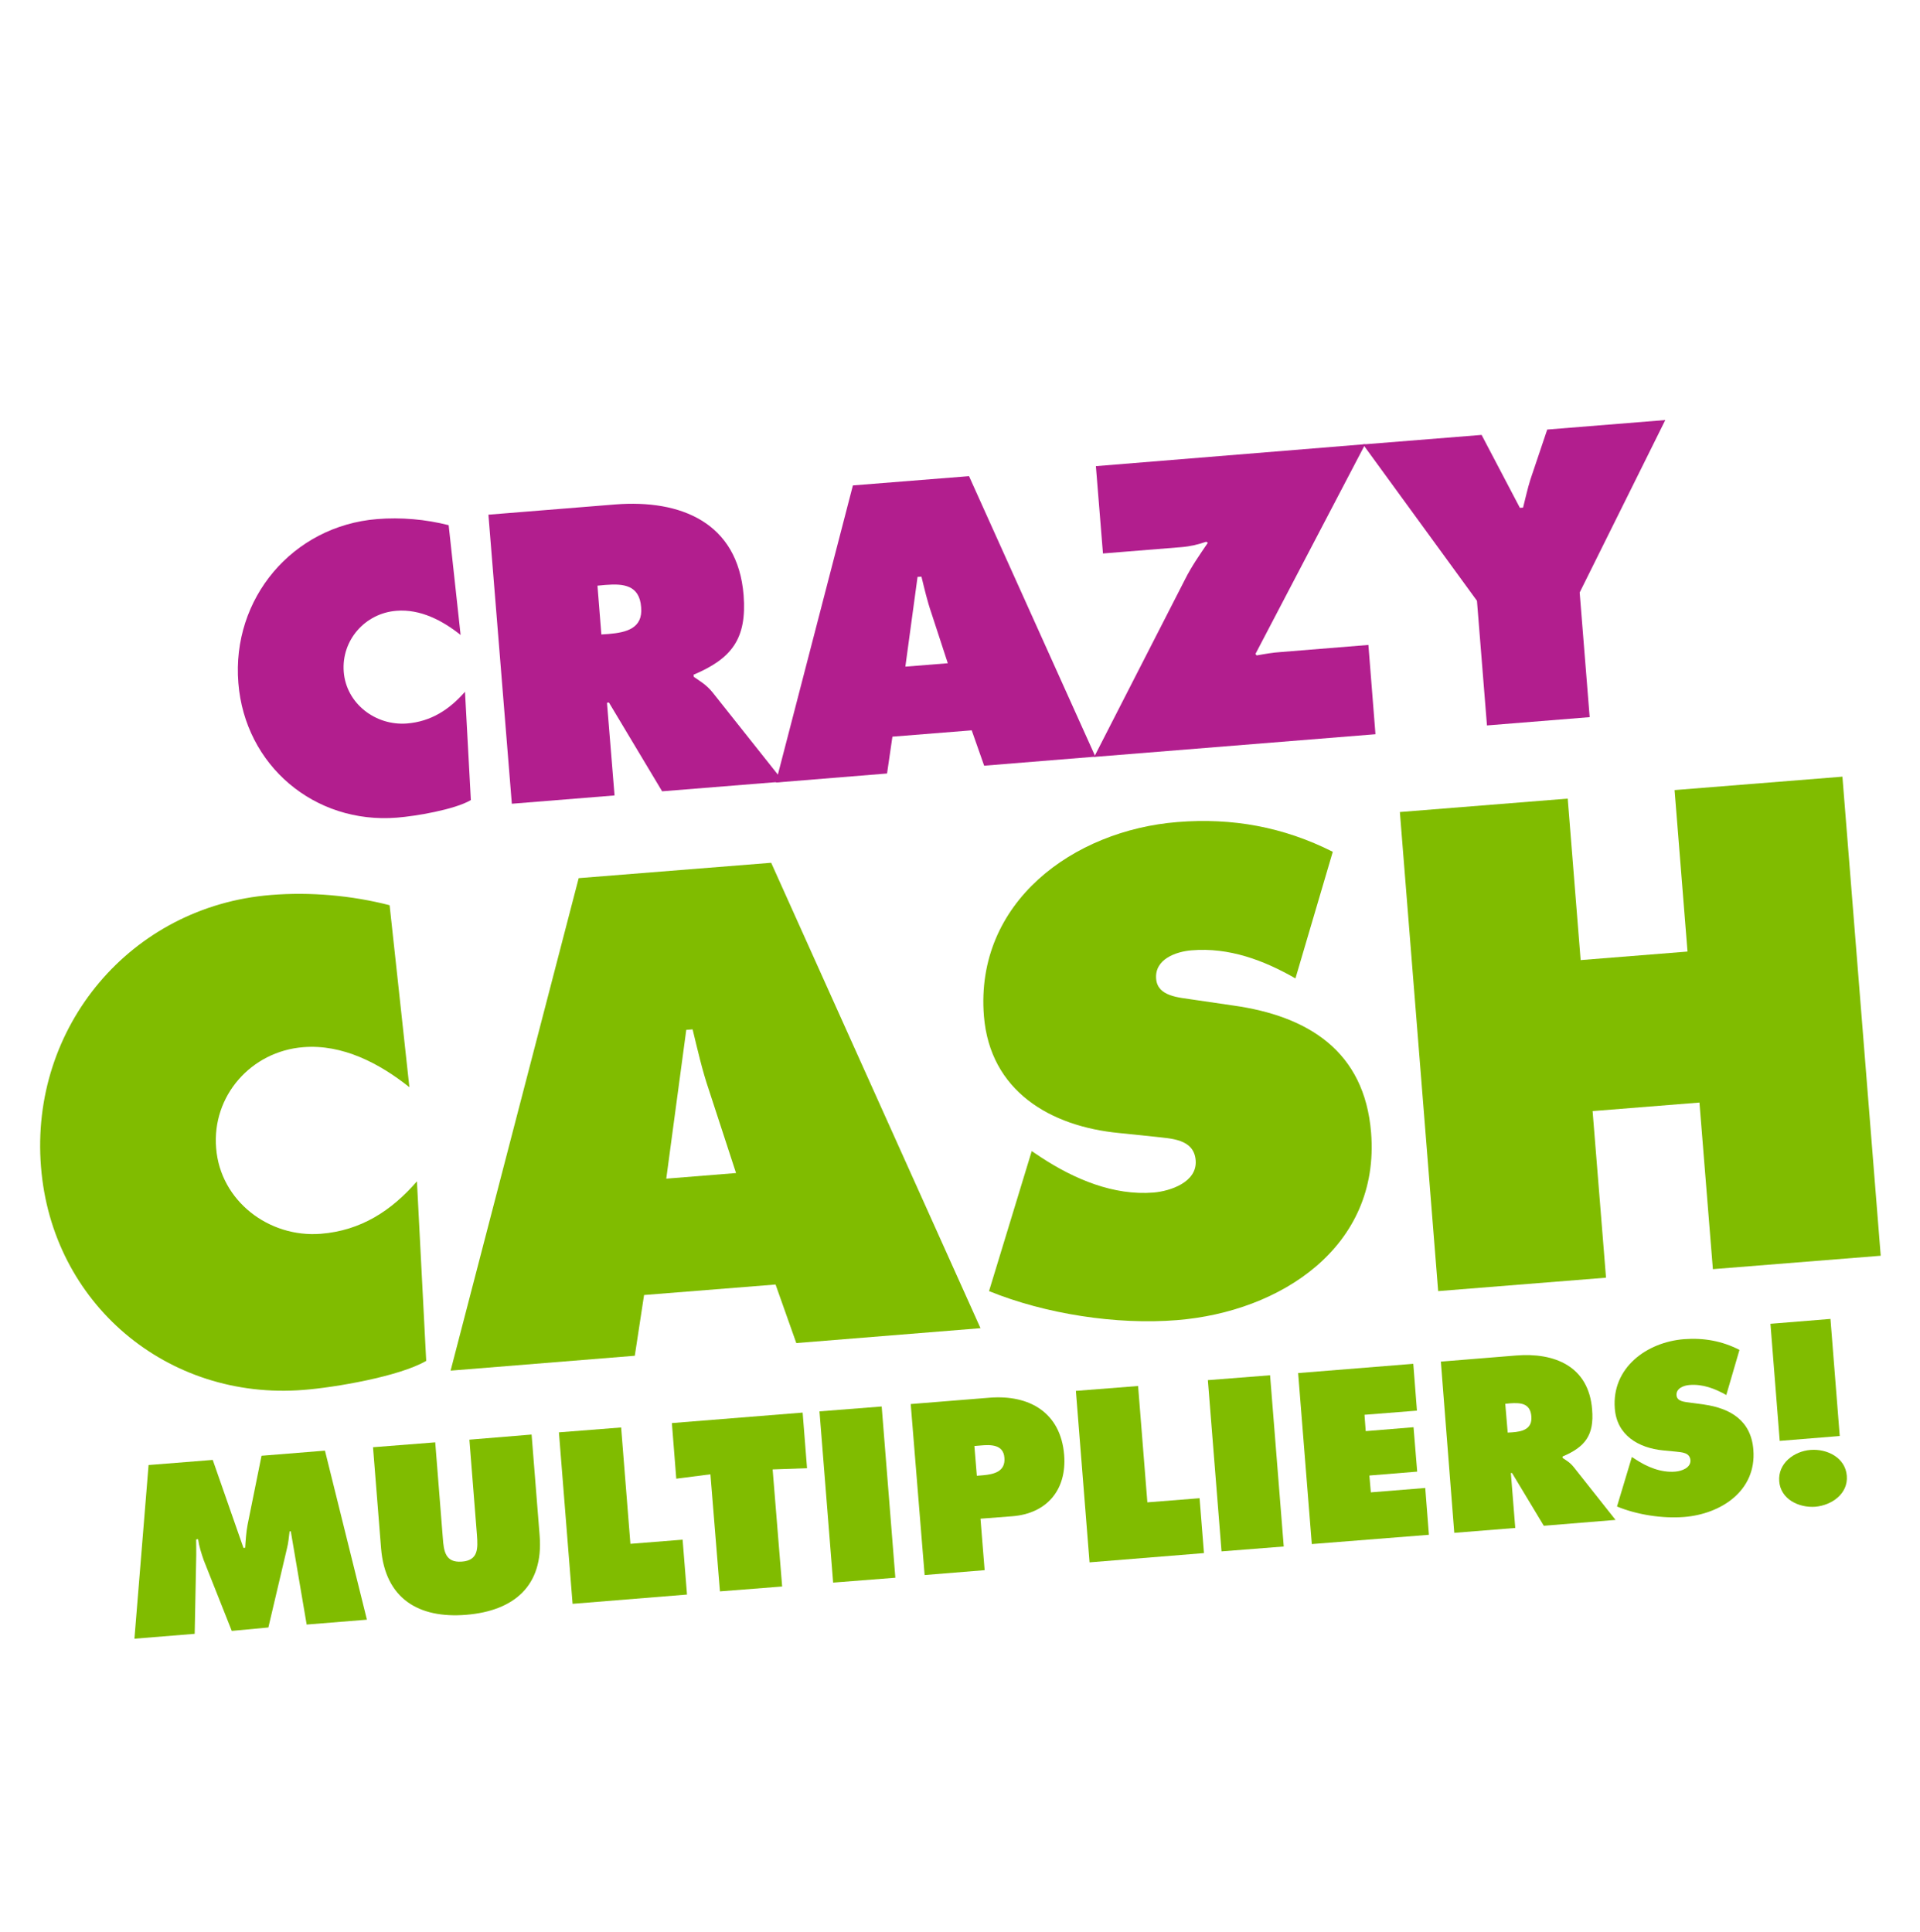
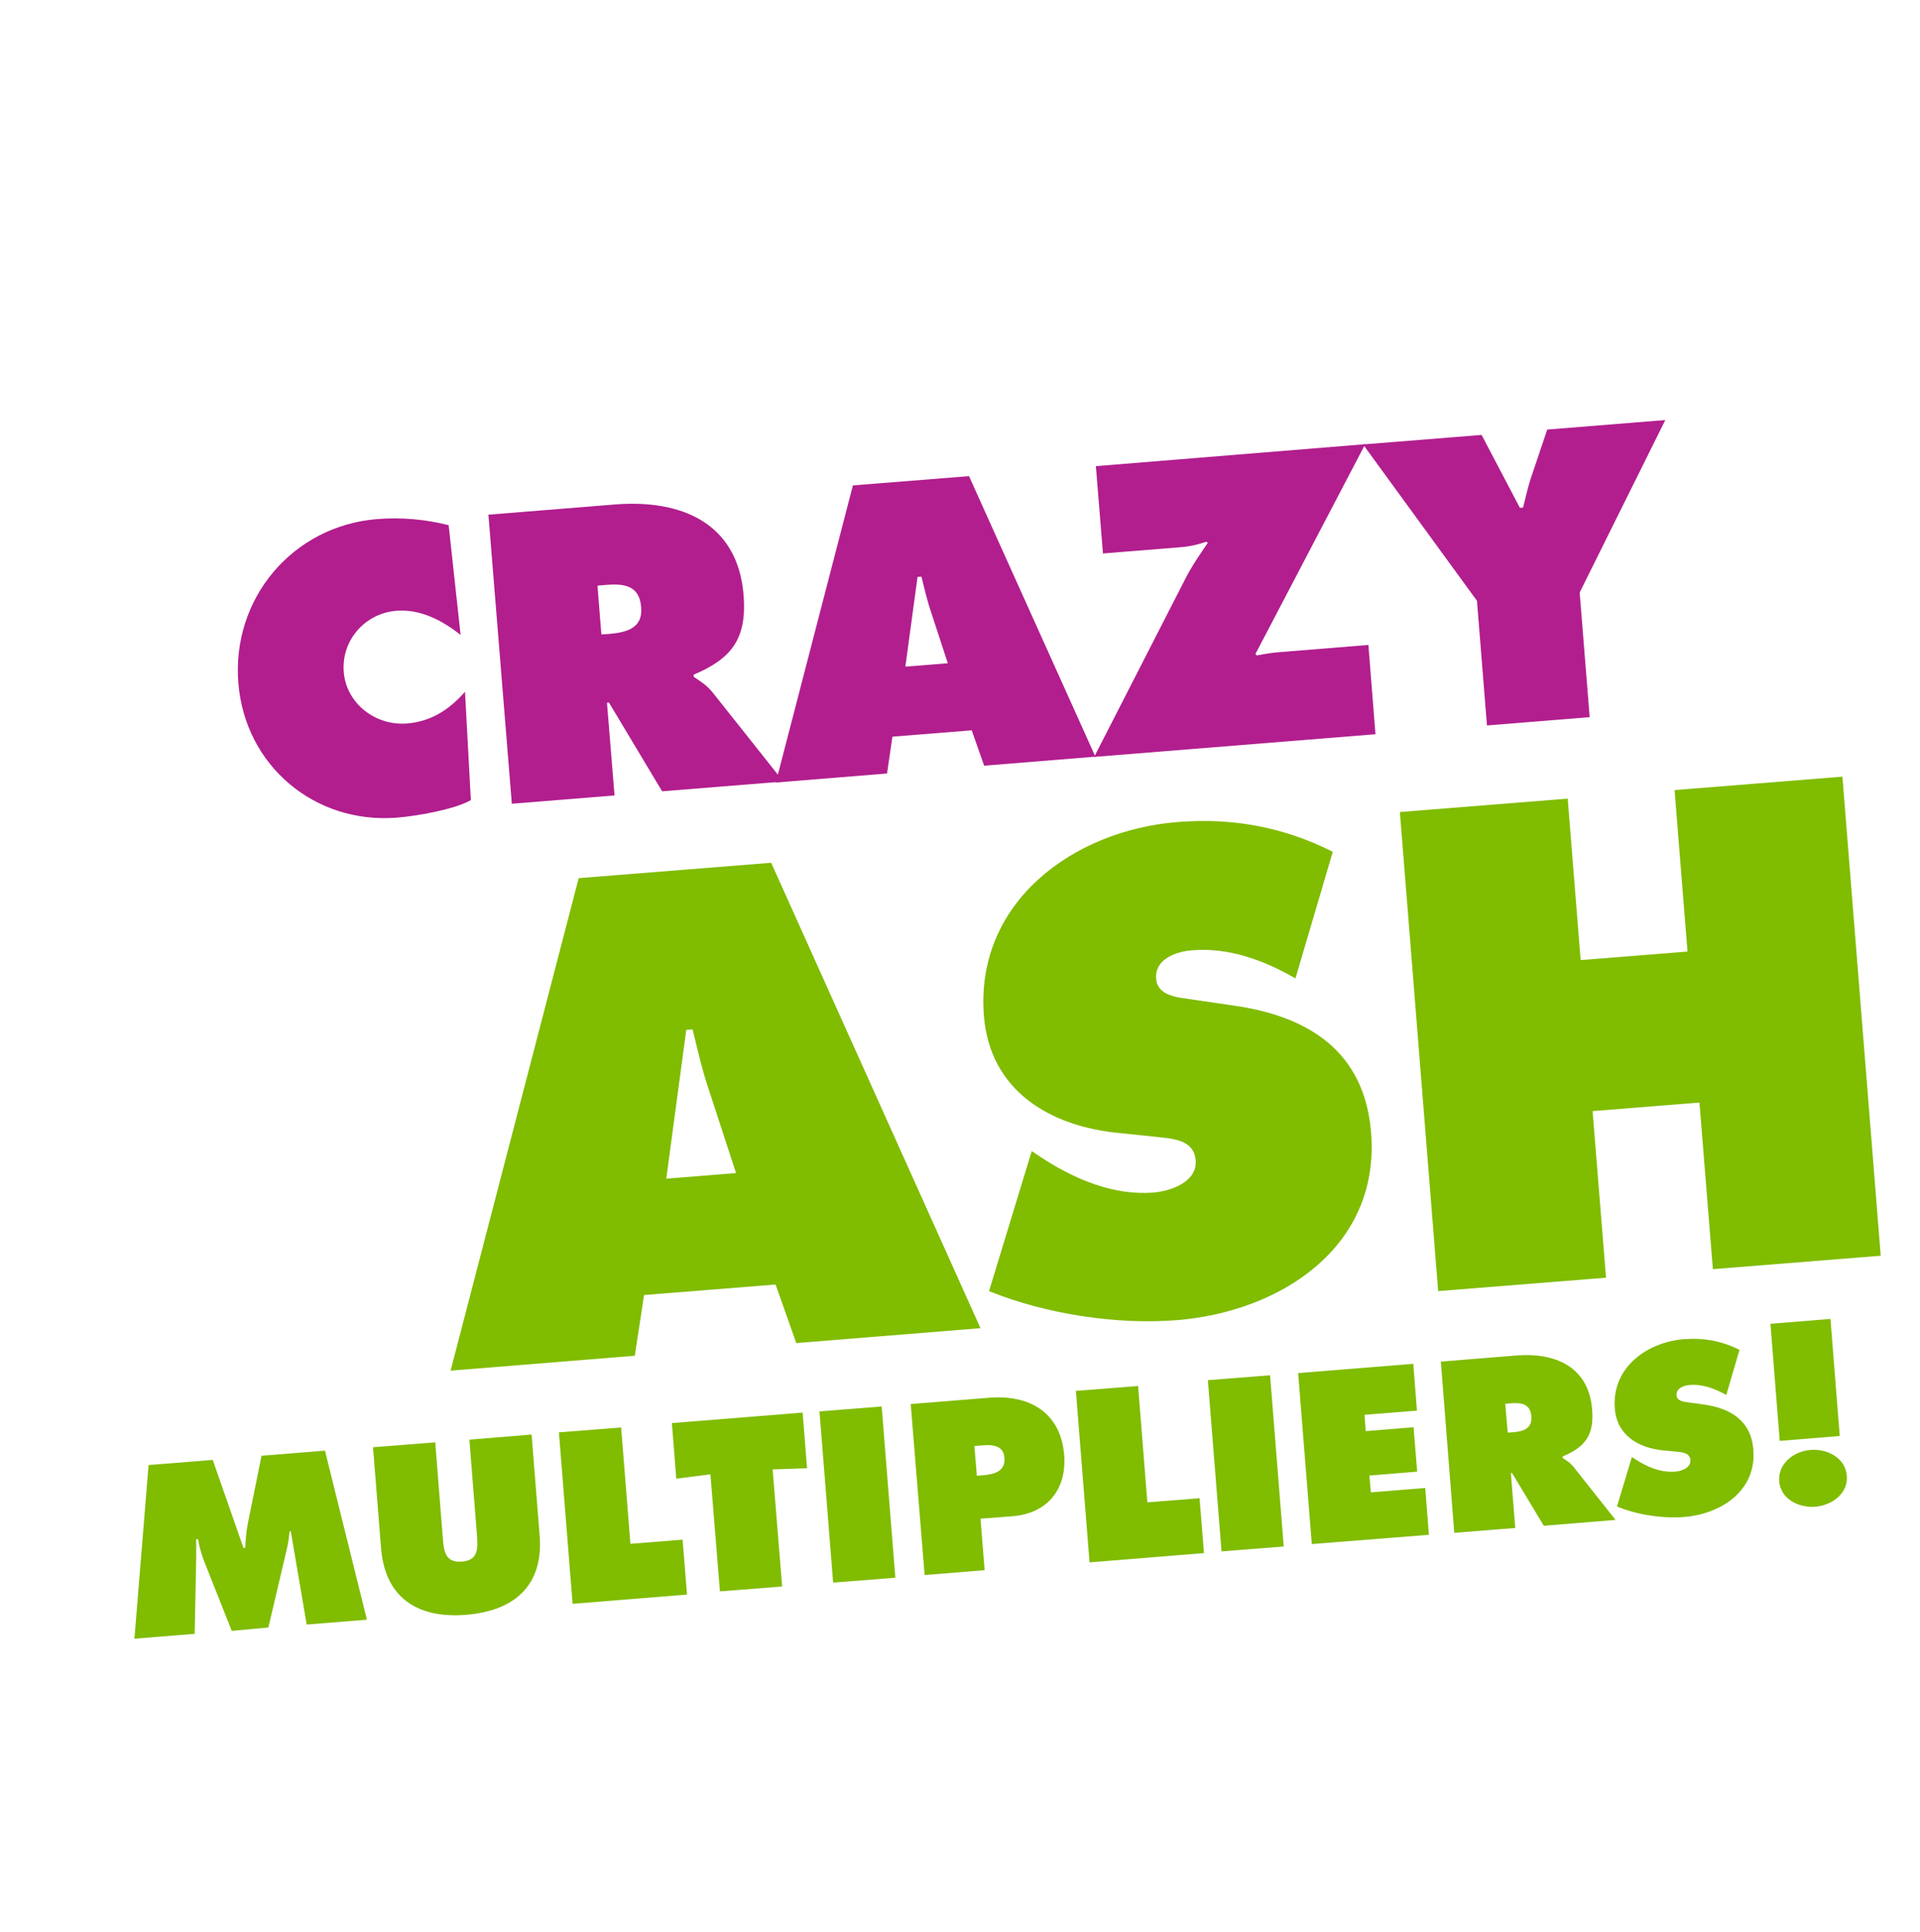
<svg xmlns="http://www.w3.org/2000/svg" enable-background="new 0 0 787 792" viewBox="0 0 787 792">
  <filter id="a" height="130%" width="140%" x="-15%" y="-15%">
    <feGaussianBlur in="SourceAlpha" result="blur" stdDeviation="6" />
    <feOffset dx="8" dy="8" in="blur" result="offsetBlurredAlpha" />
    <feMerge>
      <feMergeNode in="offsetBlurredAlpha" />
      <feMergeNode in="SourceGraphic" />
    </feMerge>
  </filter>
  <g fill="#80bc00" filter="url(#a)">
-     <path d="m159.8 437.7c-12.3-9.8-27.4-17.7-43.5-16.4-21.4 1.7-37.5 20-35.7 41.4 1.7 21.6 21.6 36.8 42.9 35.1 16.4-1.3 28.9-9.4 39.4-21.5l3.8 73.6c-11 6.4-37.4 10.9-50.2 11.9-56 4.5-103.3-35.5-107.7-91.5-4.6-57.3 36.8-106.8 94.3-111.4 16.2-1.3 33.1.2 48.6 4.2z" />
    <path d="m252.2 547.8-75.5 6.1 52.5-201.9 78.9-6.3 85.8 190.8-75.5 6.1-8.5-24-53.9 4.3zm41.5-74.9-11.1-34c-2.8-8.2-4.7-16.7-6.7-24.9l-2.6.2-8.2 61z" />
    <path d="m414.9 463.9 3.9 2.6c13.6 8.9 29.6 15.7 46 14.4 7-.6 18-4.3 17.3-13.2s-10.2-8.9-16.8-9.7l-14.5-1.5c-28.3-2.7-53-17.2-55.5-48-3.7-46.6 36.6-76.1 79.4-79.5 22.4-1.8 43.4 2 63.6 12.2l-15.3 51.9c-12.9-7.4-27.2-12.8-42.6-11.5-6.3.5-15.2 3.6-14.5 11.7.6 7.3 9.5 7.6 15.1 8.5l16.4 2.4c30.8 4.3 53.9 18.7 56.6 52.1 3.8 46.9-37.1 73.5-79.6 76.9-24.7 2-53.9-2.5-77-11.9z" />
    <path d="m565.8 324.9 68.8-5.5 5.3 66.2 43.8-3.5-5.3-66.2 68.8-5.5 15.7 196.4-68.8 5.5-5.5-68.3-43.8 3.5 5.5 68.3-68.8 5.5z" />
    <path d="m52.9 592.6 26.3-2.1 12.6 36.1.7-.1c.2-3.1.4-6.4 1-9.5l5.7-28.2 26-2.1 17.2 69.3-24.7 2-6.5-38.2h-.5c-.3 2.4-.5 4.8-1.1 7.1l-7.6 32.3-15 1.4-11.5-29c-1-2.9-1.9-5.7-2.3-8.6l-.8.1c0 2.8.1 5.7 0 8.5l-.6 30.2-24.7 2z" />
    <path d="m209.9 580.1 3.3 41.5c1.6 20.5-10.5 30.8-30.1 32.4s-33.2-6.7-34.9-27.2l-3.3-41.5 25.5-2 3.1 39.1c.4 5.5 1 10.3 7.8 9.8s6.6-5.4 6.2-10.9l-3.1-39.1z" />
    <path d="m221.1 579.2 25.5-2 3.8 47.7 21.4-1.7 1.8 22.5-46.9 3.8z" />
    <path d="m267.4 575.4 53.6-4.3 1.8 22.8-14.1.5 3.9 48-25.5 2-3.9-48-14 1.8z" />
    <path d="m327.9 570.6 25.5-2 5.6 70.2-25.5 2z" />
    <path d="m365.3 567.6 32.3-2.6c16.4-1.3 29.2 6.1 30.6 23.5 1.1 14.3-7.1 24-21.3 25.1l-13 1 1.7 21.1-24.6 2zm27.1 29.4 2.5-.2c4.5-.4 9.3-1.5 8.8-7.2-.4-5.5-5.7-5.4-9.9-5l-2.4.2z" />
    <path d="m433 562.2 25.5-2 3.8 47.7 21.4-1.7 1.8 22.5-46.9 3.8z" />
    <path d="m487.1 557.8 25.5-2 5.6 70.2-25.5 2z" />
    <path d="m524.1 554.9 47.2-3.8 1.5 19.2-21.5 1.7.5 6.7 19.6-1.6 1.5 18.2-19.6 1.6.6 6.9 22.3-1.8 1.5 19.2-48 3.8z" />
    <path d="m582.6 550.2 30.8-2.5c15.8-1.3 29.8 4.4 31.2 22.1.9 10.6-2.9 15.4-12.1 19.3v.6c1.4.9 3.1 1.9 4.6 3.8l17.1 21.6-29.4 2.4-13-21.6h-.5l1.8 22.5-25 2zm27.4 29.1 1.8-.1c4.2-.3 8.3-1.3 7.9-6.5-.4-5.4-4.3-5.7-8.7-5.4l-2 .2z" />
    <path d="m660.9 589.3 1.4.9c4.8 3.2 10.6 5.6 16.4 5.1 2.5-.2 6.4-1.5 6.2-4.7-.3-3.2-3.6-3.2-6-3.5l-5.2-.5c-10.1-1-19-6.2-19.8-17.2-1.3-16.7 13.1-27.2 28.4-28.4 8-.6 15.5.7 22.7 4.4l-5.4 18.5c-4.6-2.6-9.7-4.6-15.2-4.1-2.2.2-5.4 1.3-5.2 4.2.2 2.6 3.4 2.7 5.4 3l5.9.8c11 1.6 19.3 6.7 20.2 18.6 1.3 16.8-13.3 26.3-28.4 27.5-8.8.7-19.3-.9-27.5-4.3z" />
    <path d="m721.5 582.7-3.8-48 24.6-2 3.8 48zm27.5 14.3c.6 7.4-6.2 12.1-12.9 12.7-6.8.5-14.2-3.1-14.8-10.4-.6-7.4 6.1-12.4 12.9-12.9s14.2 3.2 14.8 10.6z" />
  </g>
  <g fill="#b21e8e" filter="url(#a)">
    <path d="m180.8 252.3c-7.4-5.9-16.5-10.7-26.3-9.9-12.9 1-22.6 12.1-21.6 25 1 13 13 22.2 25.9 21.2 9.9-.8 17.4-5.7 23.8-13l2.4 44.4c-6.6 3.9-22.6 6.6-30.3 7.2-33.8 2.7-62.3-21.4-65-55.2-2.8-34.6 22.2-64.4 56.9-67.2 9.7-.8 19.9.1 29.3 2.5z" />
    <path d="m192.2 203 52-4.2c26.7-2.1 50.2 7.3 52.6 37.2 1.4 17.9-4.9 26-20.5 32.6l.1.9c2.3 1.6 5.2 3.2 7.8 6.5l28.9 36.4-49.7 4-21.8-36.4-.8.1 3.1 38-42.1 3.4zm46.3 49.1 3-.2c7.1-.6 14.1-2.2 13.3-11-.7-9.1-7.3-9.7-14.6-9.1l-3.3.3z" />
    <path d="m355.6 309.1-45.6 3.7 31.6-121.8 47.6-3.8 51.8 115-45.6 3.7-5.1-14.5-32.5 2.6zm24.9-45.2-6.7-20.5c-1.7-4.9-2.9-10.1-4.1-15l-1.6.1-5 36.8z" />
    <path d="m551.6 174.1-45 86 .5.6c3.3-.6 6.7-1.2 10-1.4l35.8-2.9 2.9 36.6-115.3 9.3 37.2-72.7c2.7-5.4 6-10.1 9.4-15.1l-.7-.4c-3.2 1.1-6.5 1.9-10.1 2.2l-32.2 2.6-2.9-35.8z" />
    <path d="m599.3 170.3 15.7 29.9 1.3-.1c1-3.9 1.8-7.7 3-11.5l6.9-20.5 48.4-3.9-35.1 70.7 4.1 51.1-42.1 3.4-4.1-51.1-46.7-64.1z" />
  </g>
</svg>